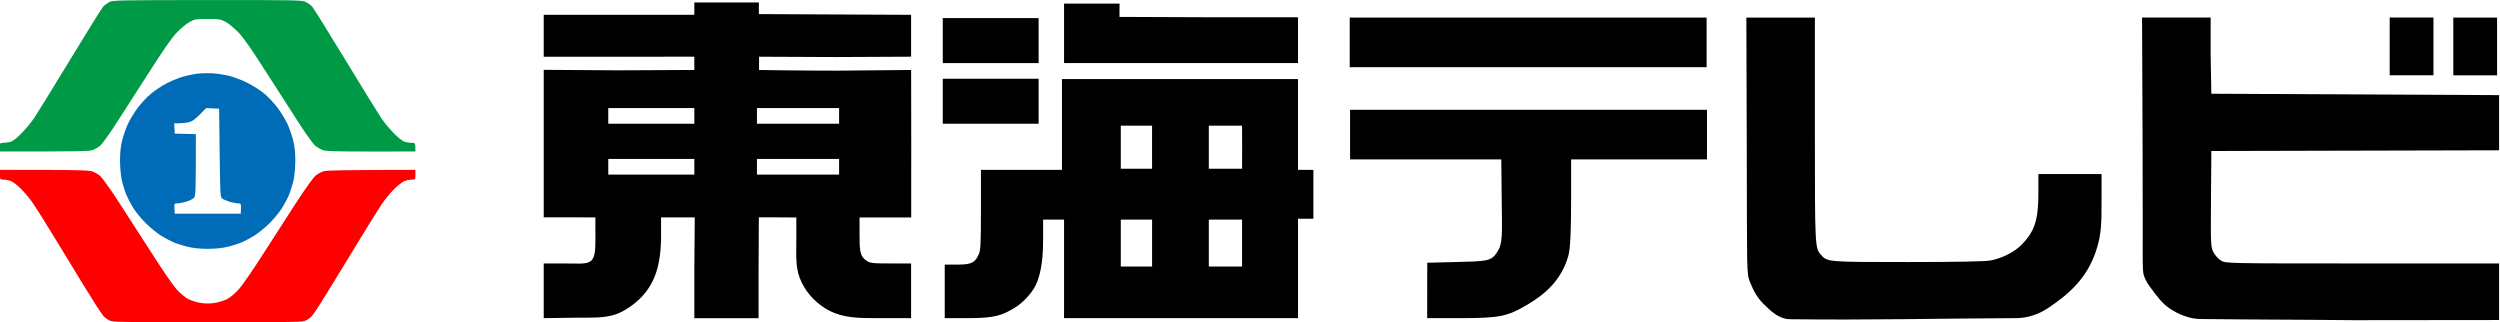
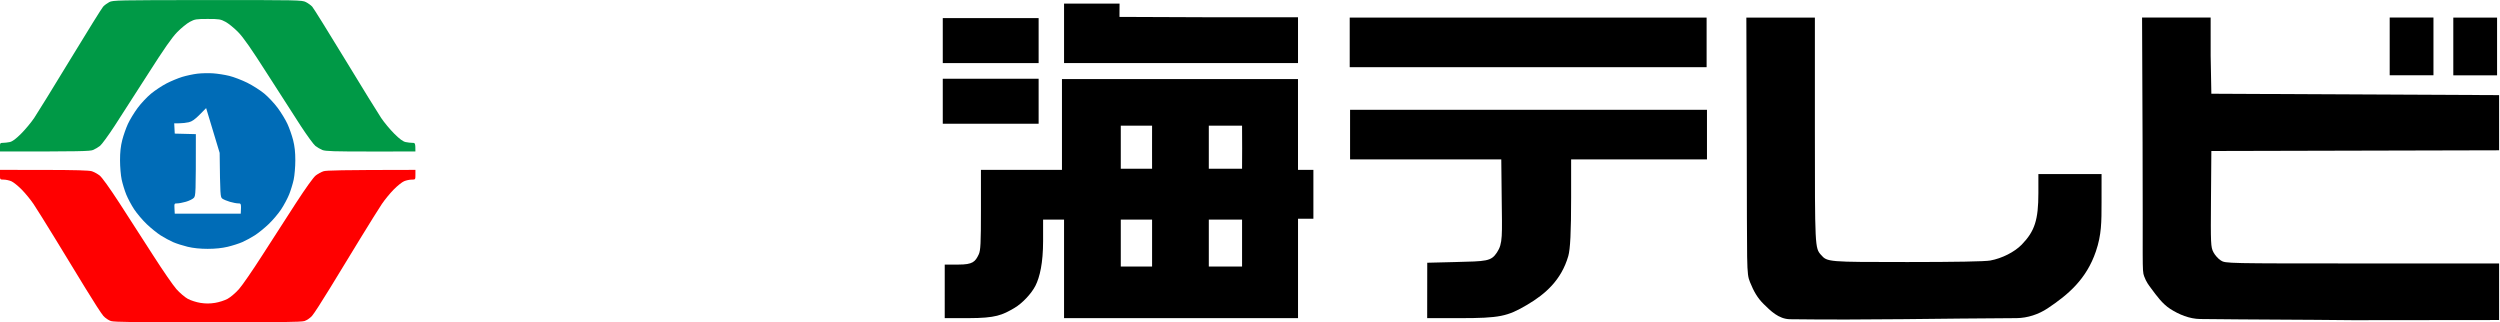
<svg xmlns="http://www.w3.org/2000/svg" version="1.1" viewBox="0 0 1500 193.431">
  <g transform="matrix(1,0,0,1,-382.147,464.719)">
    <use transform="matrix(2.45,0,0,2.45,378.95,43.075)" width="100%" height="100%" href="#img1" x="0" y="0" />
    <g transform="matrix(0.449,0,0,0.449,244.18,-238.77)">
      <g transform="matrix(0.59,0,0,0.59,113.13,-48.164)" stroke-width="2.45">
        <path d="m 576.45,-766.48 c -4.705,2.499 -10.929,7.131 -13.796,10.292 -2.892,3.161 -36.415,57.024 -74.52,119.71 -38.081,62.684 -74.814,122.23 -81.627,132.33 -6.788,10.121 -20.119,26.147 -29.627,35.631 -12.253,12.204 -19.8,17.766 -25.878,19.016 -4.729,0.98 -11.615,1.764 -15.316,1.74 -6.224,-0.025 -6.739,0.711 -6.739,9.778 v 9.802 c 183.35,0.098 203.76,-0.539 210.74,-3.382 4.705,-1.936 11.836,-6.102 15.83,-9.263 3.994,-3.161 18.795,-23.378 32.886,-44.943 14.115,-21.565 48.153,-74.496 75.648,-117.62 37.052,-58.077 54.255,-82.754 66.36,-95.154 8.993,-9.189 21.859,-19.678 28.598,-23.28 11.248,-6.004 14.581,-6.543 40.434,-6.543 25.853,0 29.186,0.539 40.434,6.543 6.739,3.602 19.604,14.09 28.598,23.28 12.106,12.4 29.308,37.076 66.36,95.154 27.495,43.129 61.533,96.06 75.648,117.62 14.09,21.565 28.892,41.781 32.886,44.943 3.994,3.161 11.101,7.327 15.83,9.263 6.984,2.843 27.397,3.48 109.66,3.431 l 101.08,-0.049 c 0,-18.869 -0.515,-19.604 -6.739,-19.58 -3.7,0.025 -10.586,-0.76 -15.316,-1.74 -6.077,-1.25 -13.625,-6.812 -25.878,-19.016 -9.508,-9.483 -22.839,-25.51 -29.627,-35.631 -6.812,-10.096 -43.546,-69.644 -81.627,-132.33 -38.106,-62.684 -71.629,-116.55 -74.52,-119.71 -2.867,-3.161 -9.361,-7.842 -14.409,-10.415 -8.822,-4.484 -17.57,-4.656 -223,-4.558 -203.64,0.123 -214.22,0.343 -222.38,4.681 z" fill="#009946" />
        <path d="m 793.69,-605.51 c -6.442,0.144 -12.8,0.518 -17.517,1.082 -9.434,1.127 -24.873,4.413 -34.307,7.28 -9.434,2.892 -25.412,9.507 -35.533,14.727 -10.096,5.22 -25.828,15.61 -34.92,23.06 -9.091,7.45 -22.888,22.101 -30.632,32.565 -7.744,10.464 -17.645,26.711 -21.983,36.145 -4.337,9.41 -10.145,25.952 -12.889,36.734 -3.529,13.821 -4.997,27.397 -4.973,45.947 0,14.483 1.666,34.062 3.7,43.497 2.034,9.434 6.692,24.603 10.343,33.695 3.676,9.091 11.785,24.26 18.034,33.695 6.249,9.434 18.941,24.431 28.253,33.326 9.287,8.895 23.502,20.412 31.589,25.558 8.087,5.146 20.756,12.033 28.181,15.268 7.425,3.259 22.3,8.014 33.082,10.587 12.816,3.063 28.5,4.681 45.335,4.681 16.835,0 32.518,-1.618 45.335,-4.681 10.782,-2.573 25.657,-7.328 33.082,-10.587 7.425,-3.235 20.094,-10.122 28.181,-15.268 8.087,-5.146 22.301,-16.663 31.589,-25.558 9.312,-8.895 22.004,-23.892 28.253,-33.326 6.249,-9.434 14.359,-24.603 18.034,-33.695 3.651,-9.091 8.334,-24.26 10.343,-33.695 2.009,-9.434 3.7,-29.014 3.7,-43.497 0.025,-18.55 -1.444,-32.126 -4.973,-45.947 -2.745,-10.782 -8.552,-27.324 -12.889,-36.734 -4.337,-9.434 -14.239,-25.681 -21.983,-36.145 -7.744,-10.464 -21.54,-25.143 -30.632,-32.666 -9.091,-7.499 -26.466,-18.525 -38.596,-24.529 -12.13,-5.979 -30.313,-12.941 -40.434,-15.44 -10.096,-2.499 -26.637,-5.096 -36.758,-5.782 -5.048,-0.355 -11.573,-0.441 -18.015,-0.297 z" fill="#006cb7" />
        <path d="m 328.95,-375.5 c 0,10.978 0.049,11.027 8.577,11.027 4.705,0 12.424,1.666 17.154,3.676 4.729,2.009 15.365,10.562 23.648,18.992 8.283,8.43 20.241,23.035 26.588,32.469 6.347,9.434 28.083,44.183 48.275,77.191 20.217,33.009 51.51,84.298 69.546,113.95 18.036,29.651 36.243,57.759 40.483,62.488 4.215,4.729 11.959,9.949 17.178,11.591 7.253,2.304 59.719,3.039 219.05,3.039 159.33,0 211.8,-0.735 219.05,-3.039 5.22,-1.642 12.963,-6.862 17.178,-11.591 4.239,-4.729 22.447,-32.837 40.483,-62.488 18.036,-29.651 49.329,-80.941 69.546,-113.95 20.192,-33.008 41.928,-67.757 48.275,-77.191 6.347,-9.434 18.305,-24.04 26.588,-32.469 8.283,-8.43 18.918,-16.982 23.648,-18.992 4.729,-2.009 12.424,-3.676 17.154,-3.676 8.528,0 8.577,-0.049 8.577,-11.027 v -11.027 c -171.14,0.196 -202.19,1.054 -208.37,3.161 -4.754,1.642 -12.473,5.832 -17.154,9.336 -5.269,3.921 -22.692,28.181 -45.776,63.714 -20.511,31.538 -54.696,84.592 -75.966,117.89 -21.295,33.303 -44.869,67.487 -52.392,75.966 -7.548,8.479 -19.114,18.379 -25.73,21.981 -6.616,3.627 -19.482,7.768 -28.573,9.19 -11.713,1.862 -21.369,1.862 -33.082,0 -9.091,-1.421 -21.957,-5.563 -28.573,-9.19 -6.616,-3.602 -18.183,-13.502 -25.73,-21.981 -7.523,-8.479 -31.097,-42.664 -52.392,-75.966 -21.271,-33.303 -55.455,-86.356 -75.966,-117.89 -23.084,-35.533 -40.507,-59.793 -45.776,-63.714 -4.681,-3.504 -12.4,-7.695 -17.154,-9.336 -6.175,-2.107 -37.223,-2.965 -108.51,-3.063 l -99.859,-0.098 z" fill="#f00" />
      </g>
      <g transform="matrix(2.614,0,0,2.614,903.15,-560.07)">
        <g>
          <rect x="1026.2" y="30.741" width="22.375" height="29.516" />
          <rect x="993.68" y="30.705" width="22.375" height="29.516" />
          <rect x="462.03" y="30.735" width="182.45" height="25.356" />
        </g>
        <rect x="254" y="31" width="49" height="23" stroke-linecap="round" stroke-linejoin="round" stroke-width="0.624" />
        <rect x="254" y="62" width="49" height="23" stroke-linecap="round" stroke-linejoin="round" stroke-width="0.624" />
        <g stroke-linecap="square" stroke-width="4.999">
-           <path d="m 50,170.4 v -13.981 h 9.94 c 7.36,0 11.896,0.598 14.164,-1.254 2.41,-1.968 2.331,-6.59 2.318,-13.674 l -0.016,-8.616 -12.576,-0.016 -13.829,-0.005 1e-5,-37.856 -1.3e-5,-37.547 38.383,0.251 38.617,-0.185 -0.017,-3.519 0.017,-3.265 H 50.001 v -21.423 h 77 v -6.312 h 33 l -0.029,3 0.029,2.955 39.067,0.185 38.74,0.185 v 21.398 l -38.74,0.185 -38.973,-0.172 -0.017,3.265 0.017,3.519 c 0,0 18.776,0.34 39.694,0.346 l 38.033,-0.346 0.057,37.227 -0.018,38.177 -13.8,-0.005 -12.606,0.005 v 7.827 c 0,8.913 0.059,11.792 3.353,14.137 1.968,1.401 3.059,1.534 12.577,1.534 h 10.423 v 27.961 h -17.563 c -9.337,0 -16.943,-0.077 -24.211,-3.808 -5.955,-3.056 -11.191,-8.269 -14.099,-14.298 -3.381,-7.011 -2.804,-11.874 -2.804,-23.183 v -10.172 l -10.698,-0.066 h -8.46 l -0.132,26.192 v 25.35 h -32.839 v -25.35 l 0.212,-26.165 -17.234,-0.006 0.016,8.817 c 0.028,15.72 -3.206,25.297 -11.024,32.936 -2.412,2.357 -7.515,6.226 -12.031,7.778 -6.209,2.135 -13.208,1.658 -19.622,1.739 l -17.317,0.234 z m 77,-64.402 v -3 H 83 v 8 h 44 z m 74,0 v -3 h -42 v 8 h 42 z m -74,-25 v -4 H 83 v 8 L 105.461,85.01 127,84.998 Z m 74,0 v -4 h -42 v 8 h 42 z" style="paint-order:markers fill stroke" />
          <path d="M 316,54 V 23.58 l 14.984,-0.002 13.393,0.007 -0.032,3.391 -0.016,3.407 45.418,0.184 45.851,0.015 v 23.418 h -59.599 z" style="paint-order:markers fill stroke" />
          <path d="m 255,170 v -13 h 7.055 c 7.29,0 8.547,-1.446 10.324,-5.192 0.952,-2.006 1.133,-5.642 1.133,-22.809 v -20.422 h 41.417 v -46.416 h 120.66 l 0.004,22.592 0.004,23.824 4.118,2e-5 h 3.749 v 24.993 h -7.855 v 50.812 h -119.61 v -50.383 h -10.711 v 11.068 c -10e-4,11.045 -1.674,18.361 -3.935,22.793 -2.059,4.035 -6.711,8.959 -10.66,11.283 -6.313,3.714 -9.64,5.227 -23.472,5.238 h -12.221 z m 106,-12 v -24 h -16 v 24 h 7 z m 46,-13 v -11 h -17 v 24 h 17 z M 360.988,97.508 361,86 h -16 v 22 h 16 z m 46.059,0 L 407,86 h -17 v 22 h 17 z" style="paint-order:markers fill stroke" />
          <path d="m 501.65,168.75 0.017,-12.686 14.282,-0.358 c 16.051,-0.403 18.35,-0.312 21.377,-4.934 3.027,-4.622 2.61,-8.42 2.392,-28.27 l -0.204,-19.275 h -37.49 l -39.811,1e-5 v -25.356 l 91.226,10e-7 91.226,-10e-7 v 25.356 l -34.634,-1e-5 h -34.812 v 19.489 c 0,17.684 -0.446,26.461 -1.456,29.939 -3.551,12.229 -11.663,19.397 -21.025,24.913 -10.096,5.949 -14.009,6.817 -34.487,6.815 l -16.618,-0.002 z" style="paint-order:markers fill stroke" />
          <path d="m 687.17,184.94 c -5.961,-0.079 -10.152,-4.484 -13.414,-7.654 -3.318,-3.225 -5.196,-6.635 -7.093,-11.306 -1.898,-4.671 -1.456,-6.481 -1.659,-70.079 l -0.208,-65.161 h 35.034 v 57.378 c 0,59.999 0.021,60.424 3.134,63.931 3.24,3.65 3.326,3.657 44.199,3.657 24.278,0 39.633,-0.281 42.333,-0.774 5.962,-1.089 12.422,-4.359 16.091,-8.146 6.634,-6.846 8.498,-12.625 8.498,-26.36 v -9.709 h 32.299 l -0.006,14.46 c -0.005,10.128 10e-4,16.545 -2.886,25.05 -4.826,14.213 -14.111,22.117 -24.726,29.177 -4.584,3.049 -10.244,4.907 -15.748,4.976 -38.613,0.149 -76.589,1.078 -115.85,0.559 z" style="paint-order:markers fill stroke" />
          <path d="m 896.8,184.83 c -5.403,-0.063 -10.815,-2.267 -15.353,-5.2 -3.964,-2.563 -6.841,-6.572 -9.649,-10.367 -1.45,-1.96 -2.522,-3.26 -3.664,-6.33 -1.142,-3.07 -0.524,-5.195 -0.78,-68.111 l -0.261,-64.103 h 35.058 l 0.003,19.663 0.357,19.281 147.1,0.714 v 28.2 l -73.358,0.182 -73.745,0.182 -0.188,24.468 c -0.178,23.19 -0.114,24.613 1.227,27.242 0.778,1.526 2.508,3.449 3.843,4.274 2.423,1.498 2.553,1.5 72.517,1.5 h 69.704 v 28.921 l -74.623,0.082 c -26.057,-0.298 -49.659,-0.264 -78.193,-0.598 z" style="paint-order:markers fill stroke" />
        </g>
      </g>
    </g>
  </g>
-   <path d="m 123.68,64.862 -3.895,3.936 c -1.406,1.419 -2.559,2.444 -3.596,3.17 -1.037,0.726 -1.958,1.152 -2.896,1.373 -1.428,0.344 -3.987,0.624 -5.682,0.637 l -3.084,0.014 0.326,6.168 12.66,0.324 c 0,18.071 -0.016,27.337 -0.186,32.24 -0.085,2.452 -0.207,3.813 -0.387,4.639 -0.18,0.826 -0.417,1.116 -0.727,1.426 -0.357,0.357 -1.065,0.79 -1.918,1.203 -0.853,0.413 -1.851,0.805 -2.789,1.074 -1.876,0.539 -4.215,0.981 -5.195,0.975 -0.43,-0.002 -0.755,0.005 -1,0.061 -0.245,0.056 -0.409,0.162 -0.514,0.361 -0.21,0.398 -0.187,1.169 -0.109,2.656 l 0.164,3.084 h 39.602 c 0.159,-3.029 0.225,-4.571 0.035,-5.355 -0.095,-0.392 -0.254,-0.595 -0.496,-0.699 -0.242,-0.104 -0.57,-0.108 -1,-0.107 -0.981,0.006 -3.246,-0.421 -5.031,-0.947 -1.785,-0.526 -3.831,-1.383 -4.545,-1.902 -0.313,-0.229 -0.552,-0.463 -0.738,-1.082 -0.187,-0.619 -0.321,-1.625 -0.426,-3.402 -0.21,-3.554 -0.303,-10.189 -0.459,-22.973 L 131.472,65.227 Z" fill="#ffffff" />
+   <path d="m 123.68,64.862 -3.895,3.936 c -1.406,1.419 -2.559,2.444 -3.596,3.17 -1.037,0.726 -1.958,1.152 -2.896,1.373 -1.428,0.344 -3.987,0.624 -5.682,0.637 l -3.084,0.014 0.326,6.168 12.66,0.324 c 0,18.071 -0.016,27.337 -0.186,32.24 -0.085,2.452 -0.207,3.813 -0.387,4.639 -0.18,0.826 -0.417,1.116 -0.727,1.426 -0.357,0.357 -1.065,0.79 -1.918,1.203 -0.853,0.413 -1.851,0.805 -2.789,1.074 -1.876,0.539 -4.215,0.981 -5.195,0.975 -0.43,-0.002 -0.755,0.005 -1,0.061 -0.245,0.056 -0.409,0.162 -0.514,0.361 -0.21,0.398 -0.187,1.169 -0.109,2.656 l 0.164,3.084 h 39.602 c 0.159,-3.029 0.225,-4.571 0.035,-5.355 -0.095,-0.392 -0.254,-0.595 -0.496,-0.699 -0.242,-0.104 -0.57,-0.108 -1,-0.107 -0.981,0.006 -3.246,-0.421 -5.031,-0.947 -1.785,-0.526 -3.831,-1.383 -4.545,-1.902 -0.313,-0.229 -0.552,-0.463 -0.738,-1.082 -0.187,-0.619 -0.321,-1.625 -0.426,-3.402 -0.21,-3.554 -0.303,-10.189 -0.459,-22.973 Z" fill="#ffffff" />
</svg>